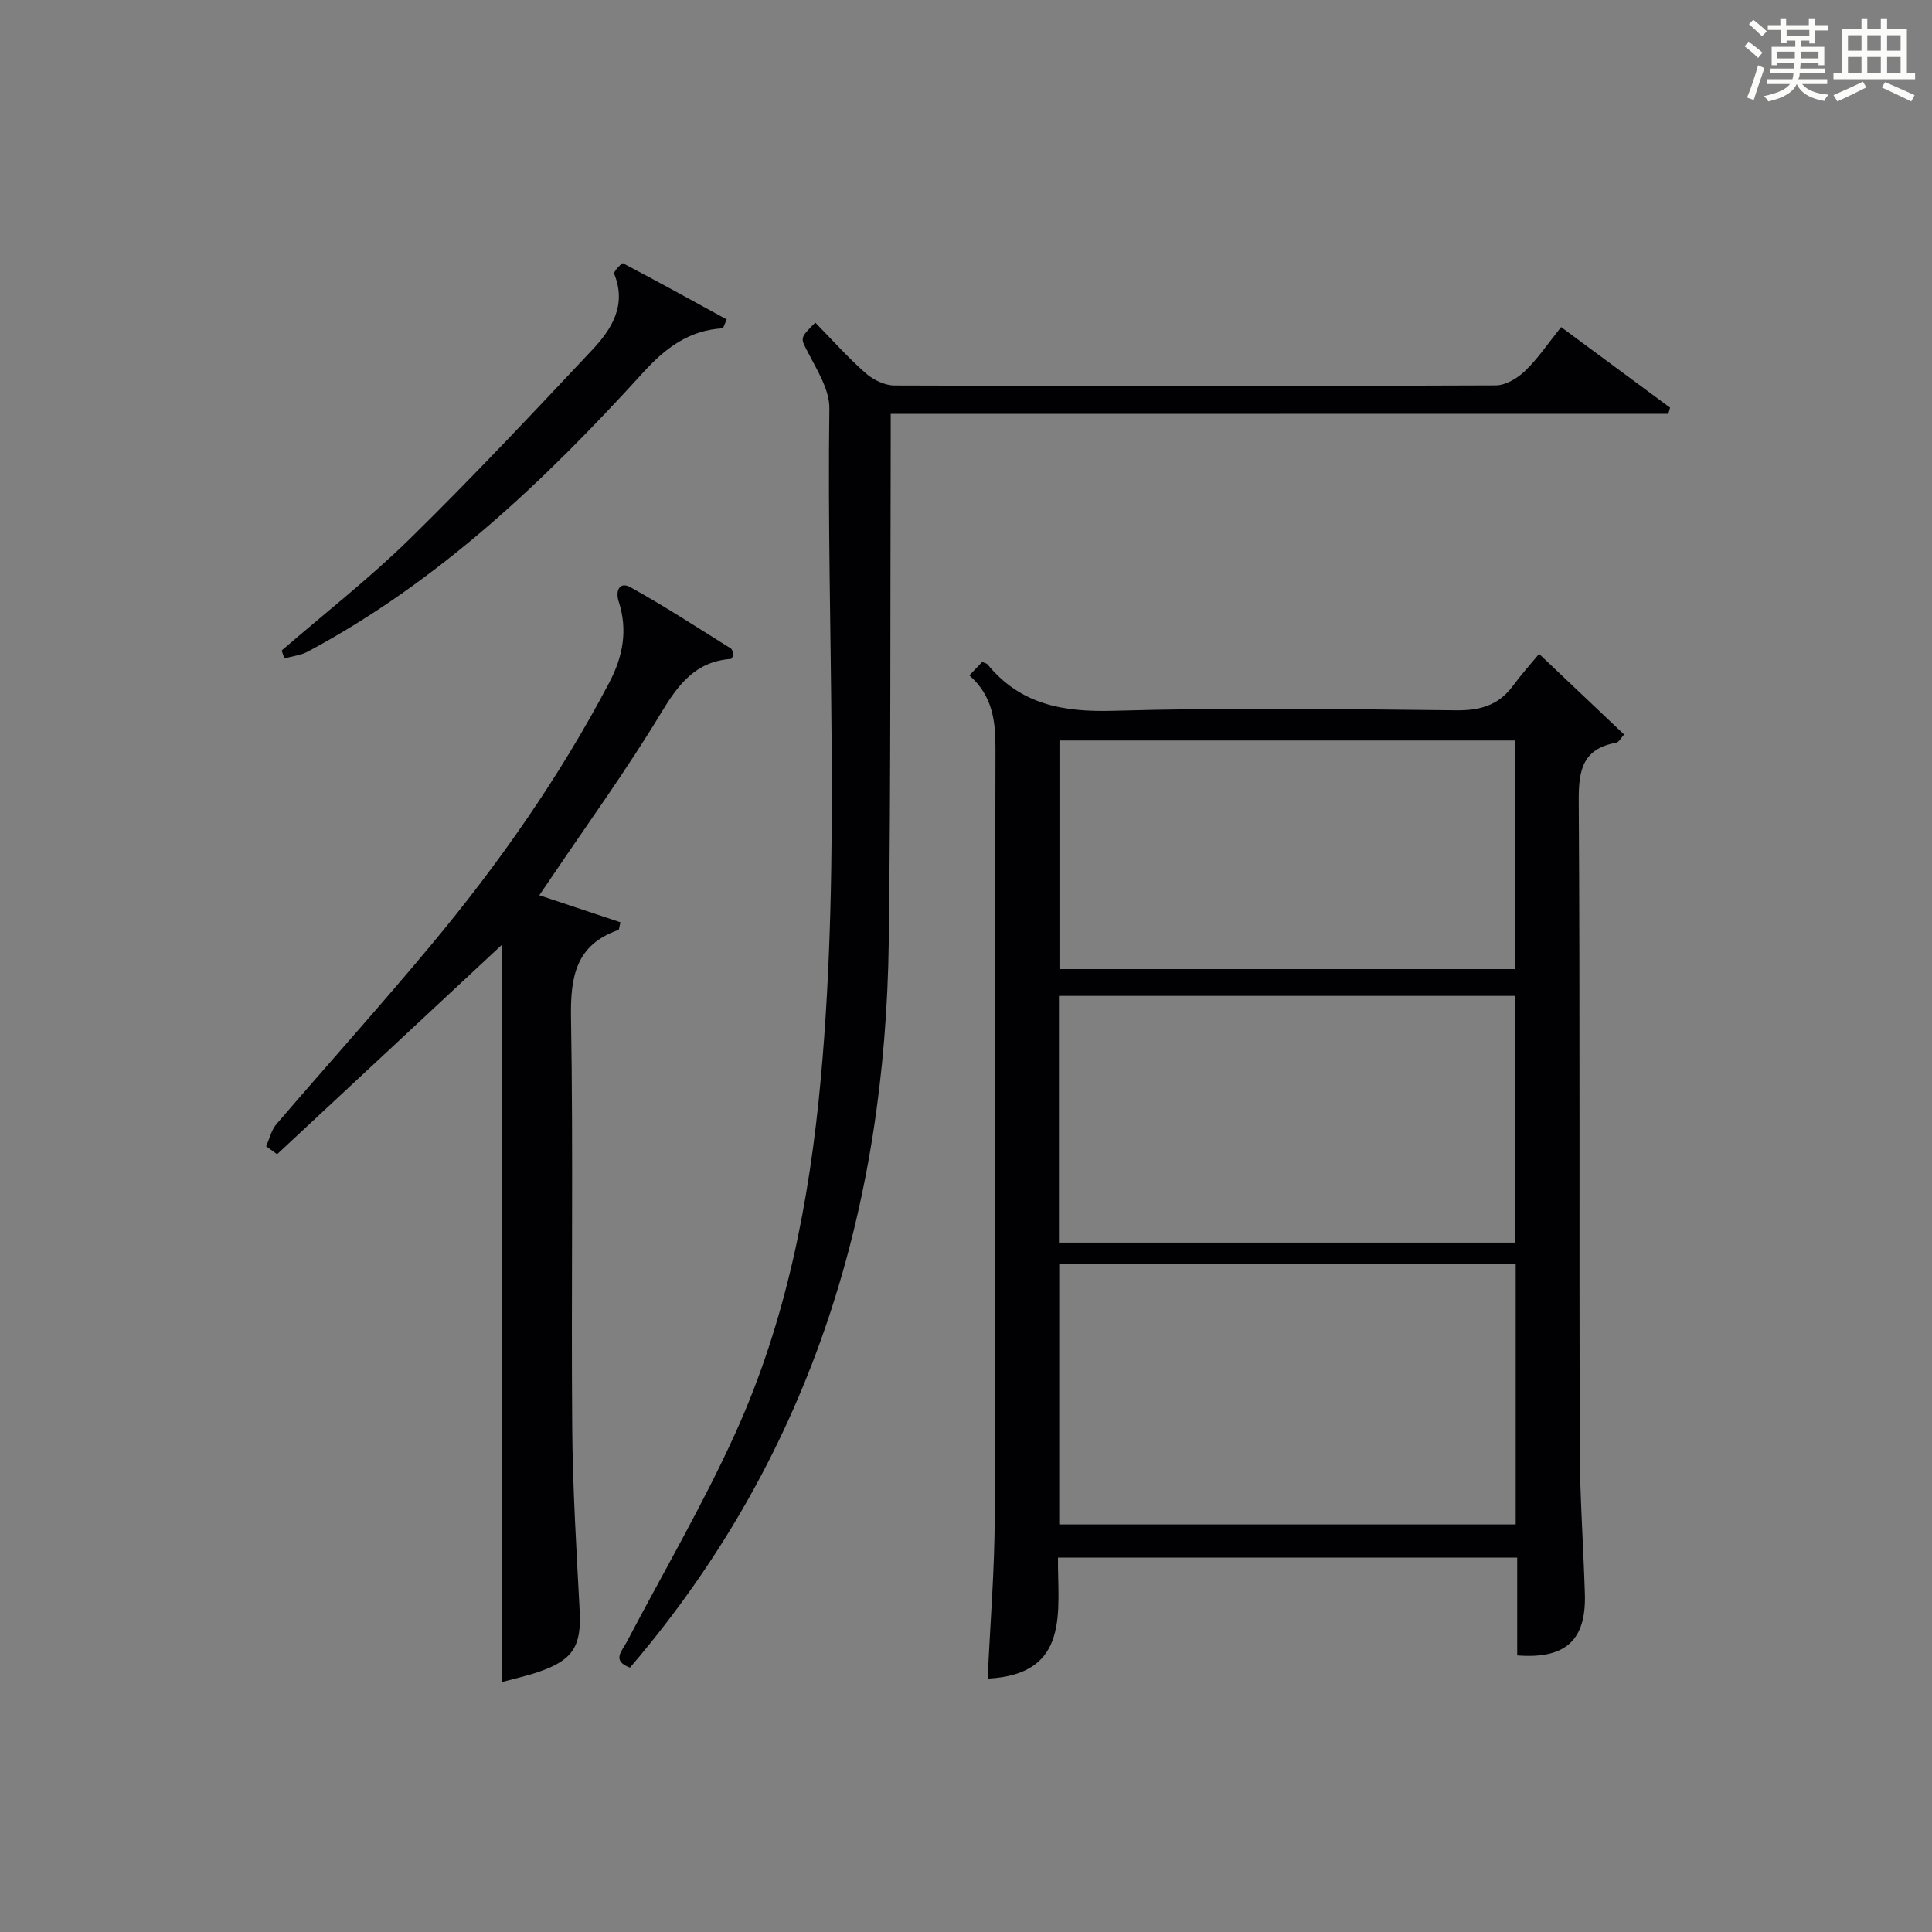
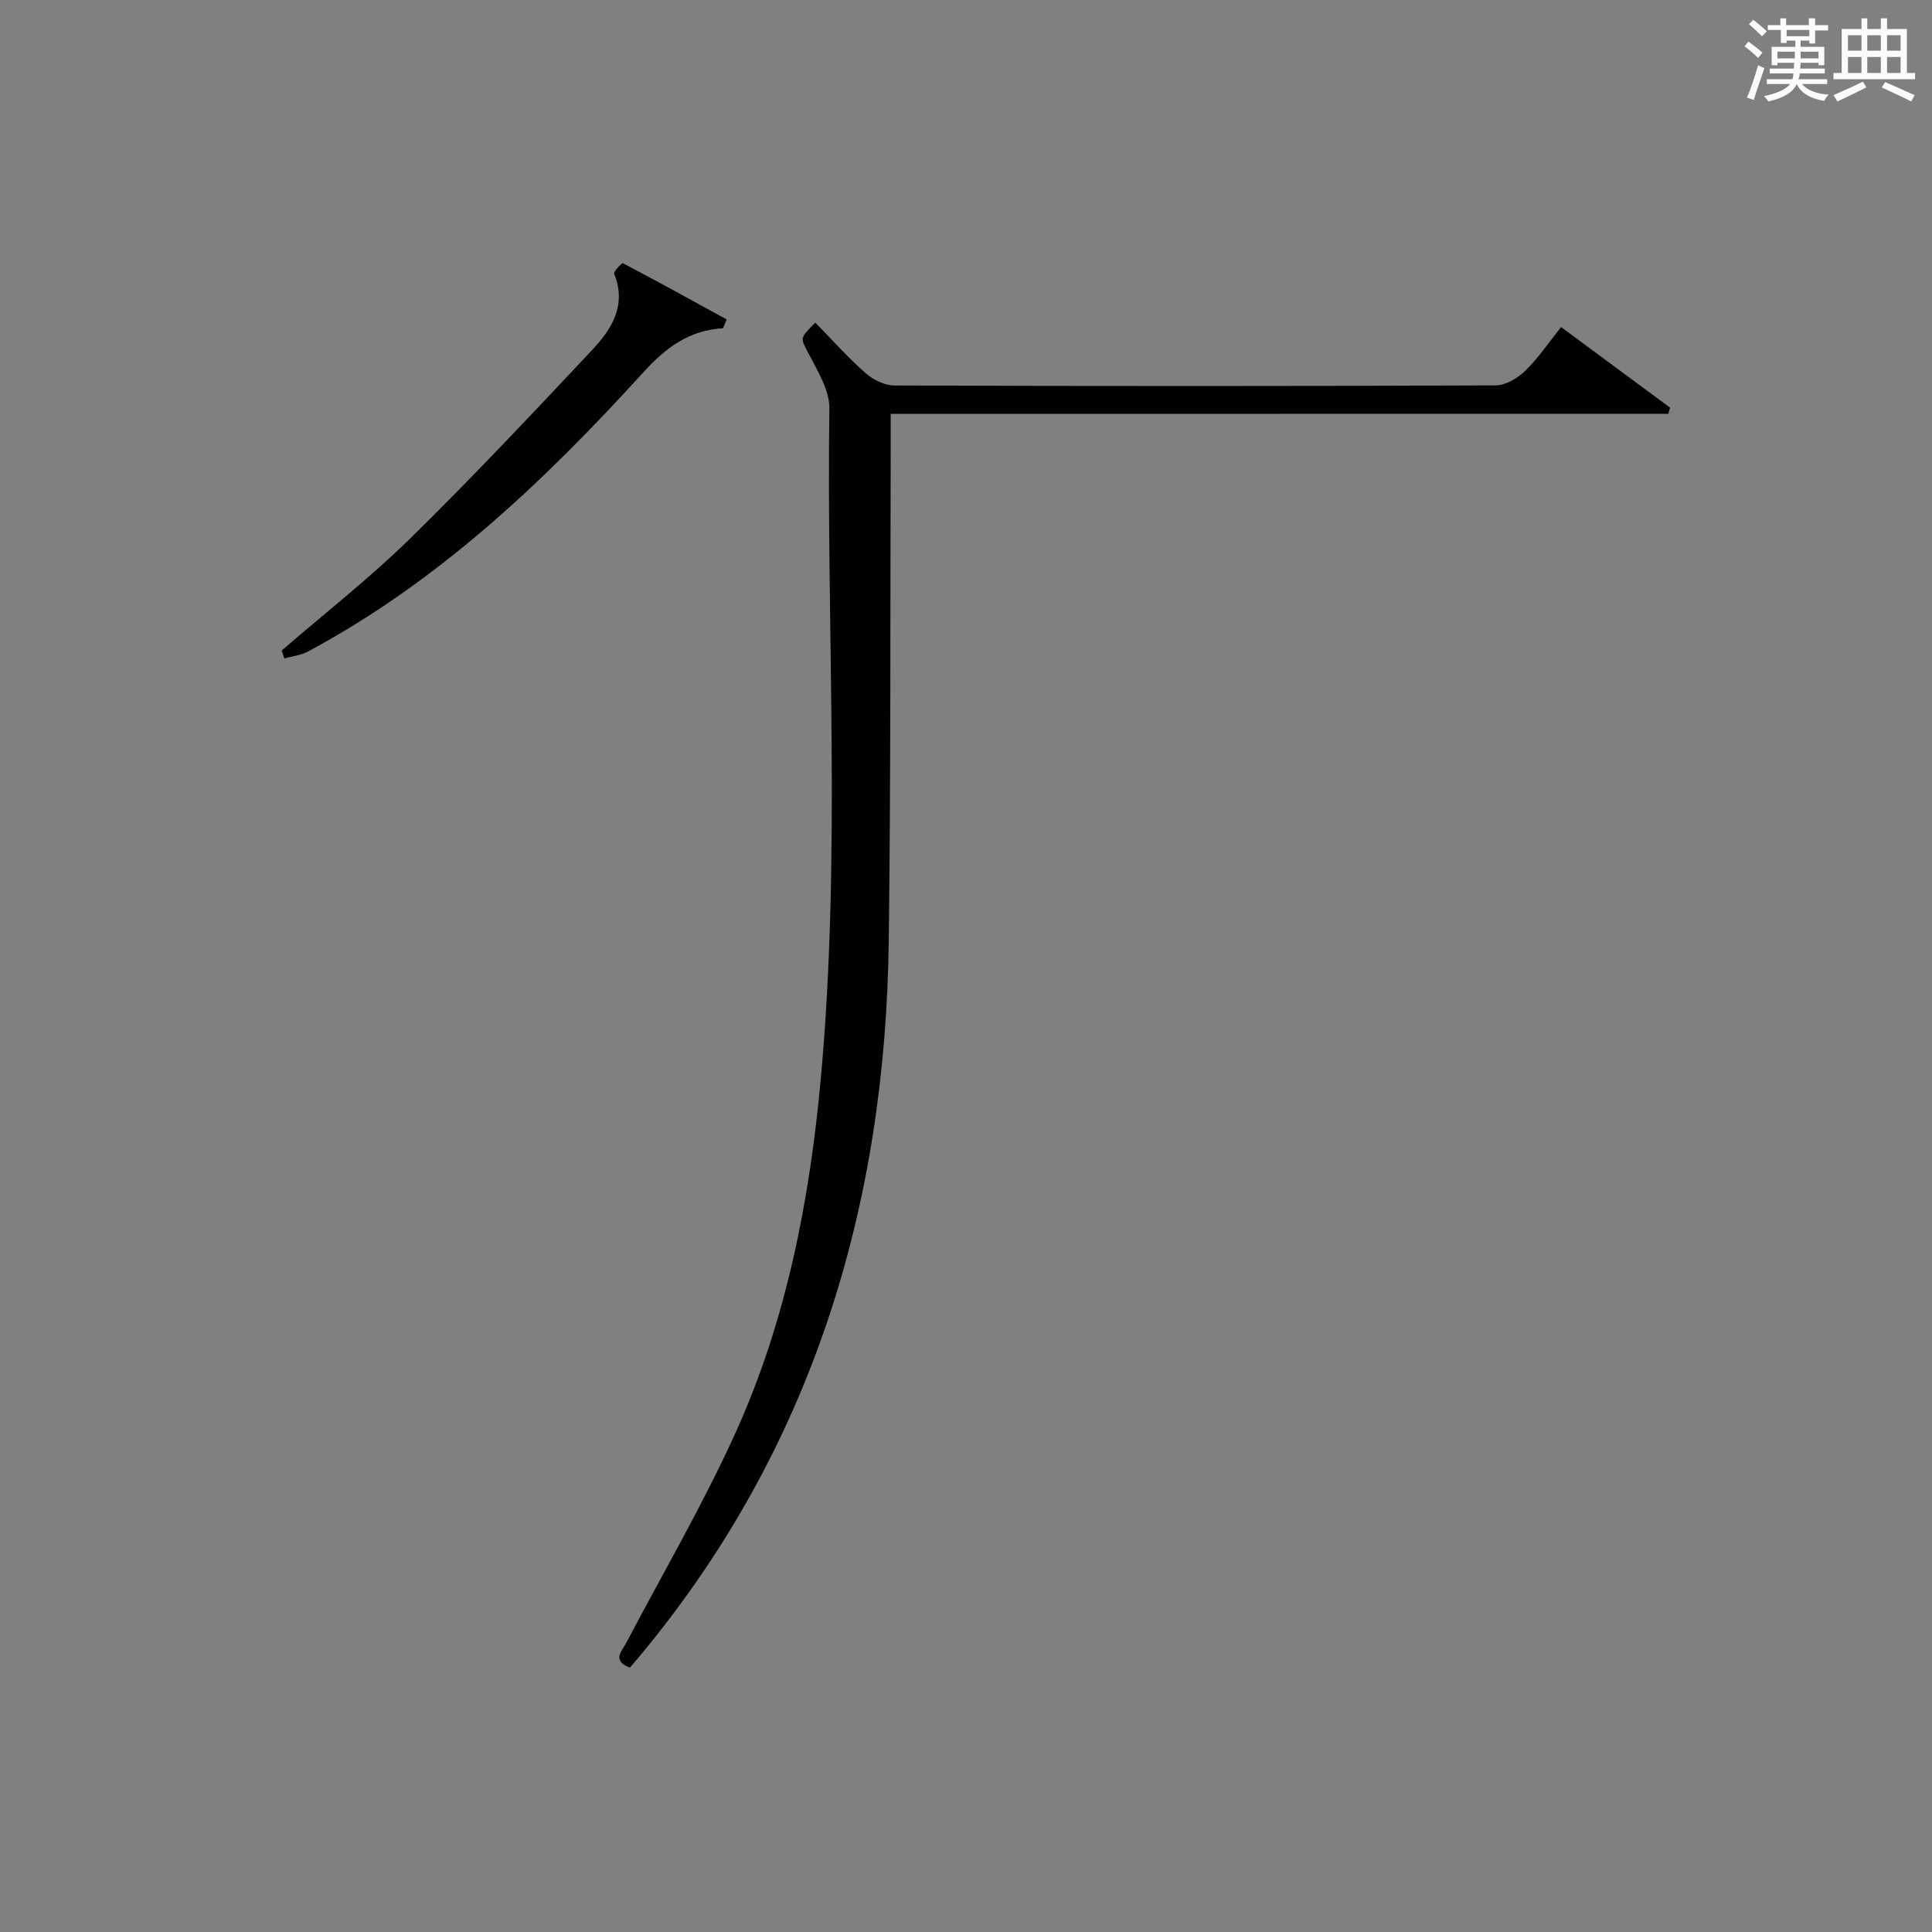
<svg xmlns="http://www.w3.org/2000/svg" version="1.1" id="漢_ZDIC_典" x="0px" y="0px" viewBox="0 0 400 400" style="enable-background:new 0 0 400 400;" xml:space="preserve">
  <rect x="0" y="0" width="400" height="400" fill="#808080" stroke="none" />
  <style type="text/css">
	.st1{fill:#010104;}
	.st0{fill:#fbfcfa;}
</style>
  <g>
    <path class="st0" d="M361.2,9.6l0.8-1c0.9,0.7,1.9,1.4,2.9,2.3L364,12C363,11,362,10.2,361.2,9.6z M361.7,20.2   c0.9-2.1,1.6-4.3,2.3-6.7c0.4,0.2,0.8,0.4,1.3,0.6c-0.7,2.1-1.5,4.3-2.2,6.6L361.7,20.2z M362.1,5l0.9-0.9c1,0.8,2,1.6,2.8,2.4   l-1,1C363.9,6.6,363,5.8,362.1,5z M374.6,3.8h1.2v1.4h2.7v1.1h-2.7v2.7h-1.2V8.4h-1.8v1.3h4.9v3.8h-1.2v-0.5h-3.7   c0,0.4-0.1,0.9-0.1,1.2h5.1v1h-5.2c0,0.5-0.1,0.9-0.3,1.2h6v1h-5.2c1.1,1.3,2.9,2,5.5,2.2c-0.4,0.4-0.7,0.8-0.9,1.3   c-2.9-0.5-4.8-1.6-5.7-3.5H372c-0.8,1.7-2.7,2.9-5.9,3.6c-0.2-0.4-0.6-0.8-0.9-1.1c2.8-0.6,4.6-1.4,5.4-2.5h-4.8v-1h5.3   c0.1-0.3,0.2-0.7,0.2-1.2h-4.9v-1h5c0-0.4,0-0.8,0.1-1.2H368v0.5h-1.2V9.7h4.9V8.4h-1.8v0.5h-1.2V6.2H366V5.2h2.6V3.8h1.2v1.4h4.7   V3.8z M368,12.1h3.6c0-0.4,0-0.9,0-1.4H368V12.1z M369.9,7.5h4.7V6.2h-4.7V7.5z M376.5,10.7h-3.7c0,0.5,0,1,0,1.4h3.7V10.7z" />
    <path class="st0" d="M385.3,3.8h1.3V6h2.8V3.8h1.3V6h4.1v9.1h1.7v1.3h-16.9v-1.3h1.7V6h4.1V3.8z M385.7,16.9l0.7,1.2   c-1.8,0.9-3.8,1.9-6,2.9c-0.2-0.4-0.5-0.8-0.8-1.3C381.9,18.7,383.9,17.8,385.7,16.9z M382.6,10.5h2.8V7.3h-2.8V10.5z M382.6,15.1   h2.8v-3.3h-2.8V15.1z M386.6,10.5h2.8V7.3h-2.8V10.5z M386.6,15.1h2.8v-3.3h-2.8V15.1z M390.3,17c2.1,0.9,4.1,1.8,6.1,2.7l-0.7,1.3   c-2.2-1.1-4.2-2-6.1-2.9L390.3,17z M393.5,7.3h-2.8v3.2h2.8V7.3z M390.7,15.1h2.8v-3.3h-2.8V15.1z" />
-     <path class="st1" d="M318.65,135.38c6.56,6.23,11.96,11.35,17.6,16.69c-0.6,0.64-1.06,1.6-1.67,1.71c-6.87,1.25-7.76,5.62-7.72,11.9   c0.28,44.64,0.08,89.28,0.2,133.92c0.03,10.14,0.76,20.28,1.07,30.42c0.29,9.57-3.99,13.5-14.01,12.72c0-6.6,0-13.23,0-20.26   c-31.68,0-63.05,0-95.08,0c-0.11,10.97,2.7,24.2-14.56,25.06c0.51-11.14,1.44-22.39,1.47-33.64c0.16-52.97,0.01-105.93,0.15-158.9   c0.02-5.76-0.6-10.93-5.4-15.17c1.02-1.06,1.86-1.95,2.65-2.78c0.52,0.23,0.92,0.28,1.11,0.51c6.83,8.34,15.68,9.9,26.1,9.6   c23.63-0.68,47.3-0.35,70.95-0.1c4.89,0.05,8.67-1.01,11.63-4.94C315.01,139.59,317.11,137.24,318.65,135.38z M219.3,261.73   c0,18.32,0,36.05,0,53.89c31.64,0,62.98,0,94.51,0c0-18.07,0-35.82,0-53.89C282.26,261.73,250.9,261.73,219.3,261.73z    M219.24,206.19c0,17.31,0,34.07,0,51.08c31.62,0,63,0,94.42,0c0-17.21,0-34.09,0-51.08C282.08,206.19,250.83,206.19,219.24,206.19   z M219.35,153.31c0,16.04,0,31.74,0,47.33c31.71,0,63.05,0,94.38,0c0-15.94,0-31.51,0-47.33   C282.24,153.31,251.01,153.31,219.35,153.31z" />
    <path class="st1" d="M184.41,85.69c0,2.56,0.01,4.34,0,6.12c-0.11,34.32,0.03,68.65-0.4,102.97c-0.69,55.04-15.84,105.17-51.55,148.08   c-0.63,0.76-1.28,1.51-2.03,2.4c-3.86-1.42-1.65-3.43-0.68-5.29c7.56-14.41,15.82-28.51,22.52-43.3   c10.51-23.2,15.34-47.99,17.66-73.27c4.24-46.22,1.16-92.56,1.78-138.84c0.05-3.79-2.46-7.78-4.32-11.4   c-1.64-3.19-1.97-3.01,1.41-6.36c3.44,3.5,6.73,7.21,10.42,10.46c1.56,1.38,3.96,2.55,5.98,2.55c41.49,0.15,82.99,0.15,124.48-0.02   c2.08-0.01,4.55-1.51,6.13-3.05c2.71-2.63,4.85-5.85,7.4-9.02c7.7,5.7,15.13,11.19,22.56,16.68c-0.12,0.42-0.24,0.85-0.36,1.27   C291.97,85.69,238.53,85.69,184.41,85.69z" />
-     <path class="st1" d="M55.1,237.32c0.69-1.53,1.07-3.32,2.11-4.55c10.62-12.39,21.54-24.51,31.98-37.04c14.09-16.9,26.67-34.87,36.94-54.39   c2.85-5.42,3.88-10.88,1.97-16.77c-0.74-2.27,0.18-4.23,2.4-3c7.11,3.92,13.92,8.39,20.82,12.69c0.33,0.21,0.38,0.88,0.55,1.29   c-0.21,0.35-0.36,0.86-0.54,0.87c-7.32,0.53-10.88,5.25-14.46,11.18c-7.11,11.79-15.23,22.98-22.94,34.41   c-0.64,0.94-1.28,1.88-2.27,3.34c5.84,1.95,11.35,3.78,16.8,5.6c-0.26,1-0.27,1.54-0.43,1.59c-8.8,3.07-9.95,9.65-9.81,18.11   c0.48,28.32,0.02,56.65,0.25,84.97c0.1,12.62,0.88,25.24,1.54,37.85c0.38,7.3-1.33,10.21-8.43,12.65   c-2.59,0.89-5.28,1.48-7.68,2.13c0-51.51,0-102.49,0-152.63c-15.26,14.22-30.89,28.79-46.53,43.35   C56.63,238.43,55.86,237.88,55.1,237.32z" />
    <path class="st1" d="M149.68,67.97c-7.01,0.38-11.9,4.07-16.49,9.12c-20.44,22.48-42.34,43.29-69.43,57.8c-1.47,0.79-3.25,0.97-4.89,1.43   c-0.18-0.55-0.36-1.09-0.55-1.64c8.87-7.67,18.16-14.92,26.52-23.11c12.93-12.68,25.34-25.9,37.75-39.1   c4.04-4.3,7.22-9.27,4.56-15.79c-0.18-0.44,1.62-2.29,1.82-2.18c7.21,3.78,14.34,7.72,21.49,11.64   C150.2,66.74,149.94,67.35,149.68,67.97z" />
  </g>
</svg>